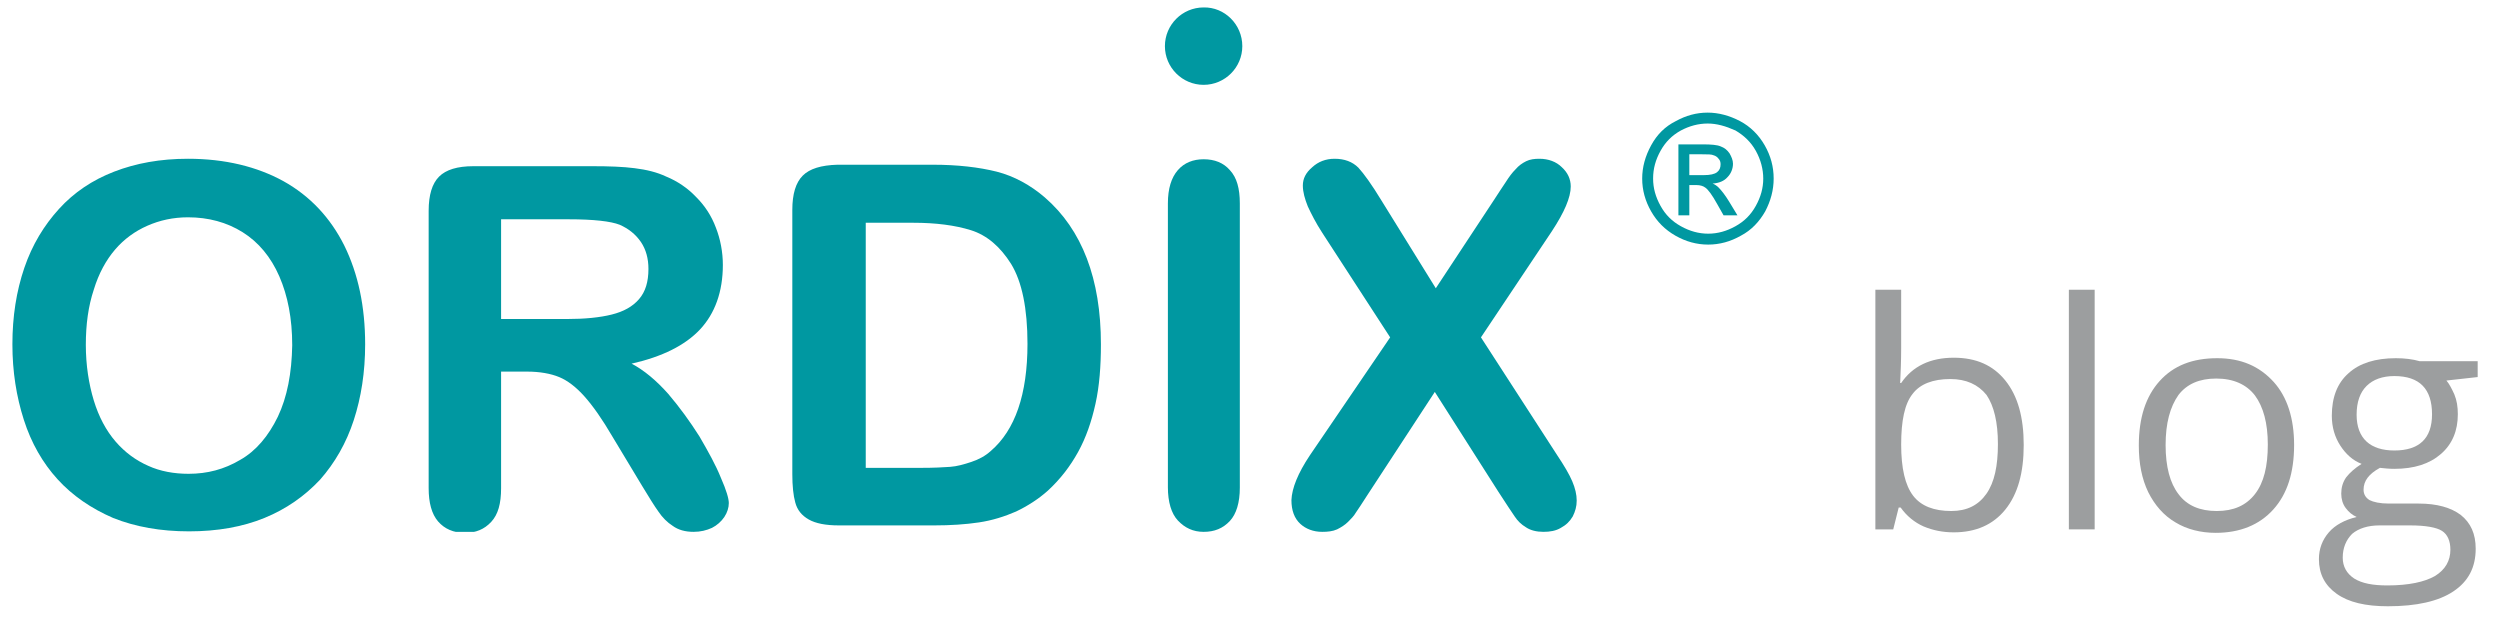
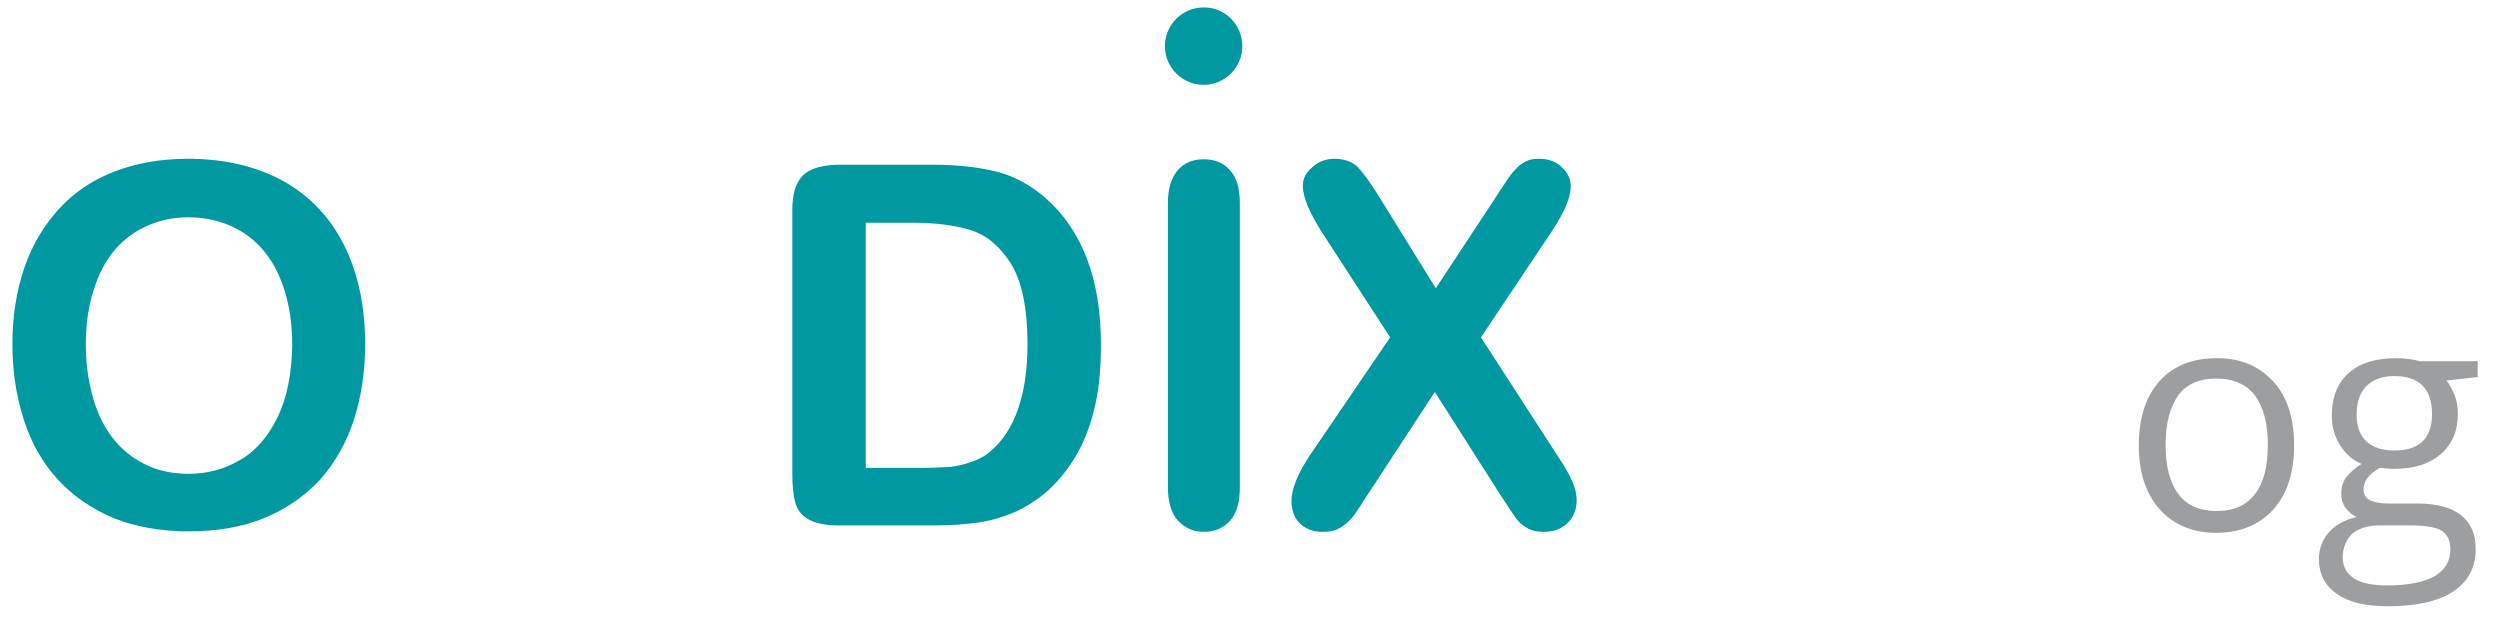
<svg xmlns="http://www.w3.org/2000/svg" xmlns:xlink="http://www.w3.org/1999/xlink" version="1.1" id="Ebene_1" x="0px" y="0px" viewBox="0 0 503.9 124.6" style="enable-background:new 0 0 503.9 124.6;" xml:space="preserve">
  <style type="text/css">
	.st0{clip-path:url(#SVGID_00000116228132526477110230000010807753406198846901_);fill:#0098A1;}
	.st1{clip-path:url(#SVGID_00000106853588356663240680000006588461357991584957_);fill:#0098A1;}
	.st2{clip-path:url(#SVGID_00000099631899259862601980000000595295134667863227_);fill:#0098A1;}
	.st3{clip-path:url(#SVGID_00000102532139089701606510000010326692892307155116_);fill:#0098A1;}
	.st4{clip-path:url(#SVGID_00000016758238439299322200000012370094356157450118_);fill:#0098A1;}
	.st5{clip-path:url(#SVGID_00000082359488935447736130000001798613673380997012_);fill:#00939C;}
	.st6{fill:#0098A1;}
	.st7{fill:#9C9E9F;}
</style>
  <g>
    <g>
      <defs>
        <rect id="SVGID_1_" x="2.5" y="1.4" width="323.6" height="105.8" />
      </defs>
      <clipPath id="SVGID_00000035507713791611630230000010964370551360546969_">
        <use xlink:href="#SVGID_1_" style="overflow:visible;" />
      </clipPath>
      <path style="clip-path:url(#SVGID_00000035507713791611630230000010964370551360546969_);fill:#0098A1;" d="M56,84    c-1.9,3.9-4.4,6.9-7.6,8.7c-3.2,1.9-6.6,2.8-10.4,2.8c-2.9,0-5.7-0.5-8.1-1.6c-2.5-1.1-4.7-2.7-6.6-4.9c-1.9-2.2-3.4-5-4.4-8.3    c-1-3.3-1.6-7.1-1.6-11.2c0-4.1,0.5-7.8,1.6-11.1c1-3.3,2.5-6,4.3-8.1c1.8-2.1,4-3.7,6.5-4.8c2.5-1.1,5.2-1.7,8.2-1.7    c4.1,0,7.8,1,11,3c3.2,2,5.7,5,7.4,8.9c1.7,3.9,2.6,8.5,2.6,13.9C58.8,75.2,57.9,80,56,84 M23,34.6c-4.4,1.7-8.1,4.2-11.1,7.5    c-3,3.3-5.4,7.2-7,11.9c-1.6,4.7-2.4,9.8-2.4,15.4c0,5.5,0.8,10.5,2.3,15.2c1.5,4.7,3.8,8.7,6.8,12c3,3.3,6.8,5.9,11.2,7.8    c4.5,1.8,9.6,2.7,15.3,2.7c5.7,0,10.8-0.9,15.2-2.7c4.4-1.8,8.1-4.4,11.2-7.7c3-3.4,5.3-7.4,6.8-12c1.5-4.6,2.3-9.7,2.3-15.3    c0-7.6-1.4-14.2-4.2-19.9c-2.8-5.6-6.9-10-12.3-13C51.8,33.6,45.4,32,37.9,32C32.3,32,27.4,32.9,23,34.6" />
    </g>
    <g>
      <defs>
-         <rect id="SVGID_00000125601238409241078770000013008656015552768442_" x="2.5" y="1.4" width="323.6" height="105.8" />
-       </defs>
+         </defs>
      <clipPath id="SVGID_00000179632616290471118350000002718742590093012865_">
        <use xlink:href="#SVGID_00000125601238409241078770000013008656015552768442_" style="overflow:visible;" />
      </clipPath>
      <path style="clip-path:url(#SVGID_00000179632616290471118350000002718742590093012865_);fill:#0098A1;" d="M124.9,45.3    c1.8,0.8,3.2,1.9,4.3,3.5c1,1.5,1.5,3.3,1.5,5.4c0,2.6-0.6,4.6-1.9,6.1c-1.3,1.5-3.1,2.5-5.5,3.1c-2.4,0.6-5.4,0.9-9,0.9H101V44.2    h13.6C119.7,44.2,123.1,44.6,124.9,45.3 M112.7,76c1.7,0.7,3.4,2,5.1,3.9c1.7,1.9,3.6,4.6,5.7,8.2l5.9,9.8    c1.4,2.3,2.5,4.1,3.3,5.2c0.8,1.2,1.8,2.2,2.9,2.9c1.1,0.8,2.5,1.2,4.2,1.2c1.4,0,2.6-0.3,3.7-0.8c1-0.5,1.9-1.3,2.5-2.2    c0.6-0.9,0.9-1.9,0.9-2.8c0-0.9-0.5-2.6-1.6-5.1c-1-2.5-2.5-5.2-4.3-8.3c-1.9-3-4-5.9-6.3-8.6c-2.4-2.7-4.9-4.8-7.4-6.1    c6.2-1.4,10.8-3.7,13.8-6.9c3-3.2,4.6-7.6,4.6-13c0-2.6-0.5-5.2-1.4-7.5c-0.9-2.4-2.2-4.4-4-6.2c-1.7-1.8-3.8-3.2-6-4.1    c-1.9-0.9-4-1.4-6.4-1.7c-2.3-0.3-5.2-0.4-8.5-0.4H95.4c-3.2,0-5.5,0.7-6.9,2.1c-1.4,1.4-2.1,3.7-2.1,6.9v55.9    c0,2.9,0.6,5.2,1.9,6.7c1.3,1.5,3.1,2.3,5.4,2.3c2.2,0,3.9-0.7,5.3-2.2c1.4-1.5,2-3.7,2-6.8V74.9h5.2    C108.8,74.9,111,75.3,112.7,76" />
    </g>
    <g>
      <defs>
        <rect id="SVGID_00000083090667039418841010000008797217024395353994_" x="2.5" y="1.4" width="323.6" height="105.8" />
      </defs>
      <clipPath id="SVGID_00000171695935779422946370000016864782832202187438_">
        <use xlink:href="#SVGID_00000083090667039418841010000008797217024395353994_" style="overflow:visible;" />
      </clipPath>
      <path style="clip-path:url(#SVGID_00000171695935779422946370000016864782832202187438_);fill:#0098A1;" d="M184.1,44.9    c4.5,0,8.4,0.5,11.6,1.5c3.2,1,5.9,3.3,8.1,6.8c2.2,3.6,3.3,9,3.3,16.1c0,10.2-2.5,17.4-7.4,21.6c-1.1,1-2.4,1.7-3.9,2.2    c-1.5,0.5-2.9,0.9-4.3,1c-1.4,0.1-3.3,0.2-5.8,0.2h-11.2V44.9C174.3,44.9,184.1,44.9,184.1,44.9z M161.8,35.4    c-1.4,1.4-2.1,3.7-2.1,6.9v53.3c0,2.3,0.2,4.3,0.6,5.7c0.4,1.5,1.3,2.6,2.7,3.4c1.4,0.8,3.4,1.2,6.1,1.2h19.2c3.3,0,6.3-0.2,9-0.6    c2.7-0.4,5.2-1.2,7.5-2.2c2.3-1.1,4.5-2.5,6.4-4.2c2.5-2.3,4.5-4.9,6.1-7.8c1.6-2.9,2.7-6.1,3.5-9.7c0.8-3.6,1.1-7.6,1.1-12    c0-13.2-3.8-23.1-11.3-29.6c-2.9-2.5-6.2-4.3-9.7-5.2c-3.6-0.9-7.9-1.4-12.9-1.4h-19.2C165.5,33.3,163.2,34,161.8,35.4" />
    </g>
    <g>
      <defs>
        <rect id="SVGID_00000158001617635744507850000007813562511991671701_" x="2.5" y="1.4" width="323.6" height="105.8" />
      </defs>
      <clipPath id="SVGID_00000098916898755639322660000002544957649449950642_">
        <use xlink:href="#SVGID_00000158001617635744507850000007813562511991671701_" style="overflow:visible;" />
      </clipPath>
      <path style="clip-path:url(#SVGID_00000098916898755639322660000002544957649449950642_);fill:#0098A1;" d="M235.4,98.2V41    c0-3,0.7-5.2,2-6.7c1.3-1.5,3.1-2.2,5.2-2.2c2.2,0,4,0.7,5.3,2.2c1.4,1.5,2,3.7,2,6.7v57.3c0,3-0.7,5.3-2,6.7    c-1.4,1.5-3.1,2.2-5.3,2.2c-2.1,0-3.8-0.8-5.2-2.3C236.1,103.5,235.4,101.2,235.4,98.2" />
    </g>
    <g>
      <defs>
        <rect id="SVGID_00000130622063776596046120000009013511641977218495_" x="2.5" y="1.4" width="323.6" height="105.8" />
      </defs>
      <clipPath id="SVGID_00000056413594522581002440000012709580562034938780_">
        <use xlink:href="#SVGID_00000130622063776596046120000009013511641977218495_" style="overflow:visible;" />
      </clipPath>
      <path style="clip-path:url(#SVGID_00000056413594522581002440000012709580562034938780_);fill:#0098A1;" d="M264,91.8L280.2,68    l-13.7-21.1c-1.3-2-2.2-3.8-2.9-5.3c-0.6-1.5-1-2.9-1-4.2c0-1.4,0.6-2.6,1.9-3.7c1.2-1.1,2.7-1.7,4.5-1.7c2,0,3.6,0.6,4.8,1.8    c1.1,1.2,2.7,3.4,4.7,6.7l10.9,17.6l11.6-17.6c1-1.5,1.8-2.8,2.5-3.8c0.7-1.1,1.3-1.9,2-2.6c0.6-0.7,1.3-1.2,2.1-1.6    s1.7-0.5,2.7-0.5c1.8,0,3.4,0.6,4.5,1.7c1.2,1.1,1.8,2.4,1.8,3.9c0,2.2-1.3,5.2-3.8,9L298.5,68l15.4,23.8c1.4,2.1,2.4,3.8,3,5.2    c0.6,1.4,0.9,2.7,0.9,3.9c0,1.2-0.3,2.2-0.8,3.2c-0.6,1-1.3,1.7-2.4,2.3c-1,0.6-2.2,0.8-3.5,0.8c-1.4,0-2.6-0.3-3.5-0.9    c-1-0.6-1.7-1.3-2.3-2.2c-0.6-0.9-1.7-2.5-3.3-5L289.2,79l-13.6,20.8c-1.1,1.7-1.8,2.8-2.3,3.5c-0.4,0.7-1,1.3-1.6,1.9    c-0.6,0.6-1.4,1.1-2.2,1.5c-0.9,0.4-1.9,0.5-3,0.5c-1.8,0-3.3-0.6-4.4-1.6c-1.2-1.1-1.8-2.7-1.8-4.8    C260.4,98.4,261.6,95.4,264,91.8" />
    </g>
    <g>
      <defs>
        <rect id="SVGID_00000118384187777967253120000014000311942266740624_" x="2.5" y="1.4" width="323.6" height="105.8" />
      </defs>
      <clipPath id="SVGID_00000179640784877637218660000016482380250141511100_">
        <use xlink:href="#SVGID_00000118384187777967253120000014000311942266740624_" style="overflow:visible;" />
      </clipPath>
      <path style="clip-path:url(#SVGID_00000179640784877637218660000016482380250141511100_);fill:#00939C;" d="M381.2,47.6l11,30    h-21.7L381.2,47.6z M401.2,101.6c0.6,1.5,1.2,2.6,1.8,3.3c0.6,0.7,1.3,1.3,2.1,1.7c0.8,0.4,1.8,0.6,3,0.6c2,0,3.7-0.7,5.1-2.1    c1.4-1.4,2.1-3,2.1-4.6c0-1.6-0.7-4.2-2.2-7.8l-19-46.9c-0.9-2.3-1.6-4.2-2.2-5.6c-0.6-1.4-1.3-2.7-2.1-3.9    c-0.8-1.2-1.9-2.2-3.3-3c-1.4-0.8-3.1-1.2-5.1-1.2c-2,0-3.7,0.4-5.1,1.2s-2.5,1.8-3.3,3c-0.8,1.3-1.6,2.8-2.4,4.7    c-0.7,1.9-1.4,3.5-1.9,4.9L350,93.1c-0.8,1.9-1.3,3.4-1.6,4.4c-0.3,1.1-0.5,2.1-0.5,3.1c0,1.7,0.7,3.3,2.1,4.6    c1.4,1.4,3.1,2,4.9,2c2.2,0,3.8-0.6,4.7-1.9c1-1.3,2.1-3.7,3.5-7.4l3.5-9.4h29.5l3.5,9.2C400.1,98.8,400.6,100.1,401.2,101.6" />
    </g>
    <g>
      <path class="st6" d="M250.4,9.3c0,4.3-3.5,7.8-7.8,7.8c-4.3,0-7.8-3.5-7.8-7.8c0-4.3,3.5-7.8,7.8-7.8    C246.8,1.4,250.4,4.9,250.4,9.3" />
    </g>
  </g>
  <g>
-     <path class="st6" d="M344.2,22.7c2.2,0,4.4,0.6,6.5,1.7c2.1,1.1,3.8,2.8,5,4.9c1.2,2.1,1.8,4.3,1.8,6.7c0,2.3-0.6,4.5-1.7,6.6   c-1.2,2.1-2.8,3.8-4.9,4.9c-2.1,1.2-4.3,1.8-6.6,1.8s-4.5-0.6-6.6-1.8c-2.1-1.2-3.7-2.8-4.9-4.9c-1.2-2.1-1.8-4.3-1.8-6.6   c0-2.3,0.6-4.5,1.8-6.7s2.8-3.8,5-4.9C339.8,23.3,341.9,22.7,344.2,22.7z M344.2,24.9c-1.9,0-3.7,0.5-5.4,1.4   c-1.8,1-3.1,2.3-4.1,4.1c-1,1.8-1.5,3.6-1.5,5.6c0,1.9,0.5,3.7,1.5,5.5c1,1.8,2.3,3.1,4.1,4.1c1.8,1,3.6,1.5,5.5,1.5   s3.7-0.5,5.5-1.5c1.8-1,3.1-2.3,4.1-4.1c1-1.8,1.5-3.6,1.5-5.5c0-1.9-0.5-3.8-1.5-5.6c-1-1.8-2.4-3.1-4.1-4.1   C347.8,25.4,346,24.9,344.2,24.9z M338.3,43.3V29.1h4.9c1.7,0,2.9,0.1,3.6,0.4c0.8,0.3,1.3,0.7,1.8,1.4c0.4,0.7,0.7,1.4,0.7,2.1   c0,1-0.4,2-1.1,2.7c-0.7,0.8-1.7,1.2-3,1.3c0.5,0.2,0.9,0.5,1.2,0.8c0.6,0.6,1.3,1.5,2.1,2.8l1.7,2.8h-2.8l-1.3-2.3   c-1-1.8-1.8-2.9-2.4-3.3c-0.4-0.3-1-0.5-1.8-0.5h-1.4v6.1H338.3z M340.6,35.3h2.8c1.3,0,2.2-0.2,2.7-0.6c0.5-0.4,0.7-0.9,0.7-1.6   c0-0.4-0.1-0.8-0.4-1.1c-0.2-0.3-0.6-0.6-1-0.7c-0.4-0.2-1.2-0.2-2.3-0.2h-2.6V35.3z" />
-   </g>
+     </g>
  <g>
-     <path class="st7" d="M393.8,72.1c4.5,0,7.9,1.5,10.4,4.6c2.5,3.1,3.7,7.4,3.7,13c0,5.6-1.2,9.9-3.7,13c-2.5,3.1-6,4.6-10.4,4.6   c-2.2,0-4.2-0.4-6.1-1.2c-1.8-0.8-3.4-2.1-4.6-3.8h-0.4l-1.1,4.4H378V58.4h5.2v11.7c0,2.6-0.1,5-0.2,7.1h0.2   C385.5,73.8,389.1,72.1,393.8,72.1z M393.1,76.4c-3.5,0-6.1,1-7.6,3c-1.6,2-2.3,5.4-2.3,10.2c0,4.8,0.8,8.2,2.4,10.3   c1.6,2.1,4.2,3.1,7.7,3.1c3.2,0,5.5-1.2,7.1-3.5c1.6-2.3,2.3-5.6,2.3-10c0-4.4-0.8-7.7-2.3-9.9C398.7,77.5,396.3,76.4,393.1,76.4z" />
-     <path class="st7" d="M422.1,106.7H417V58.4h5.2V106.7z" />
    <path class="st7" d="M462.4,89.7c0,5.6-1.4,9.9-4.2,13c-2.8,3.1-6.7,4.7-11.6,4.7c-3,0-5.8-0.7-8.1-2.1c-2.4-1.4-4.2-3.5-5.5-6.1   c-1.3-2.7-1.9-5.8-1.9-9.4c0-5.6,1.4-9.9,4.2-13c2.8-3.1,6.6-4.6,11.6-4.6c4.8,0,8.5,1.6,11.4,4.8C461,80,462.4,84.3,462.4,89.7z    M436.5,89.7c0,4.4,0.9,7.7,2.6,9.9c1.7,2.3,4.3,3.4,7.7,3.4c3.4,0,5.9-1.1,7.7-3.4c1.8-2.3,2.6-5.6,2.6-10c0-4.3-0.9-7.6-2.6-9.9   c-1.7-2.2-4.3-3.4-7.8-3.4c-3.4,0-5.9,1.1-7.6,3.3C437.4,82,436.5,85.3,436.5,89.7z" />
    <path class="st7" d="M499.4,72.7v3.3l-6.3,0.7c0.6,0.7,1.1,1.7,1.6,2.8c0.5,1.2,0.7,2.5,0.7,4c0,3.3-1.1,6-3.4,8   c-2.3,2-5.4,3-9.4,3c-1,0-2-0.1-2.9-0.2c-2.2,1.2-3.3,2.6-3.3,4.4c0,0.9,0.4,1.6,1.2,2.1c0.8,0.4,2.1,0.7,3.9,0.7h6   c3.7,0,6.5,0.8,8.5,2.3c2,1.6,3,3.8,3,6.8c0,3.8-1.5,6.6-4.5,8.6c-3,2-7.4,3-13.2,3c-4.5,0-7.9-0.8-10.3-2.5c-2.4-1.7-3.6-4-3.6-7   c0-2.1,0.7-3.9,2-5.4c1.3-1.5,3.2-2.5,5.6-3.1c-0.9-0.4-1.6-1-2.2-1.8c-0.6-0.8-0.9-1.8-0.9-2.9c0-1.2,0.3-2.3,1-3.3   c0.7-0.9,1.7-1.8,3.1-2.7c-1.8-0.7-3.2-2-4.3-3.7c-1.1-1.7-1.7-3.7-1.7-6c0-3.7,1.1-6.6,3.4-8.6c2.2-2,5.4-3,9.5-3   c1.8,0,3.4,0.2,4.8,0.6H499.4z M472.2,112.4c0,1.8,0.8,3.2,2.3,4.2c1.6,1,3.8,1.4,6.7,1.4c4.3,0,7.5-0.7,9.6-1.9   c2.1-1.3,3.1-3.1,3.1-5.3c0-1.8-0.6-3.1-1.7-3.8c-1.1-0.7-3.3-1.1-6.4-1.1h-6.2c-2.3,0-4.2,0.6-5.5,1.7   C472.9,108.8,472.2,110.4,472.2,112.4z M475,83.6c0,2.4,0.7,4.2,2,5.4c1.3,1.2,3.2,1.8,5.6,1.8c5,0,7.6-2.4,7.6-7.3   c0-5.1-2.5-7.7-7.6-7.7c-2.4,0-4.3,0.7-5.6,2C475.7,79.1,475,81,475,83.6z" />
  </g>
</svg>